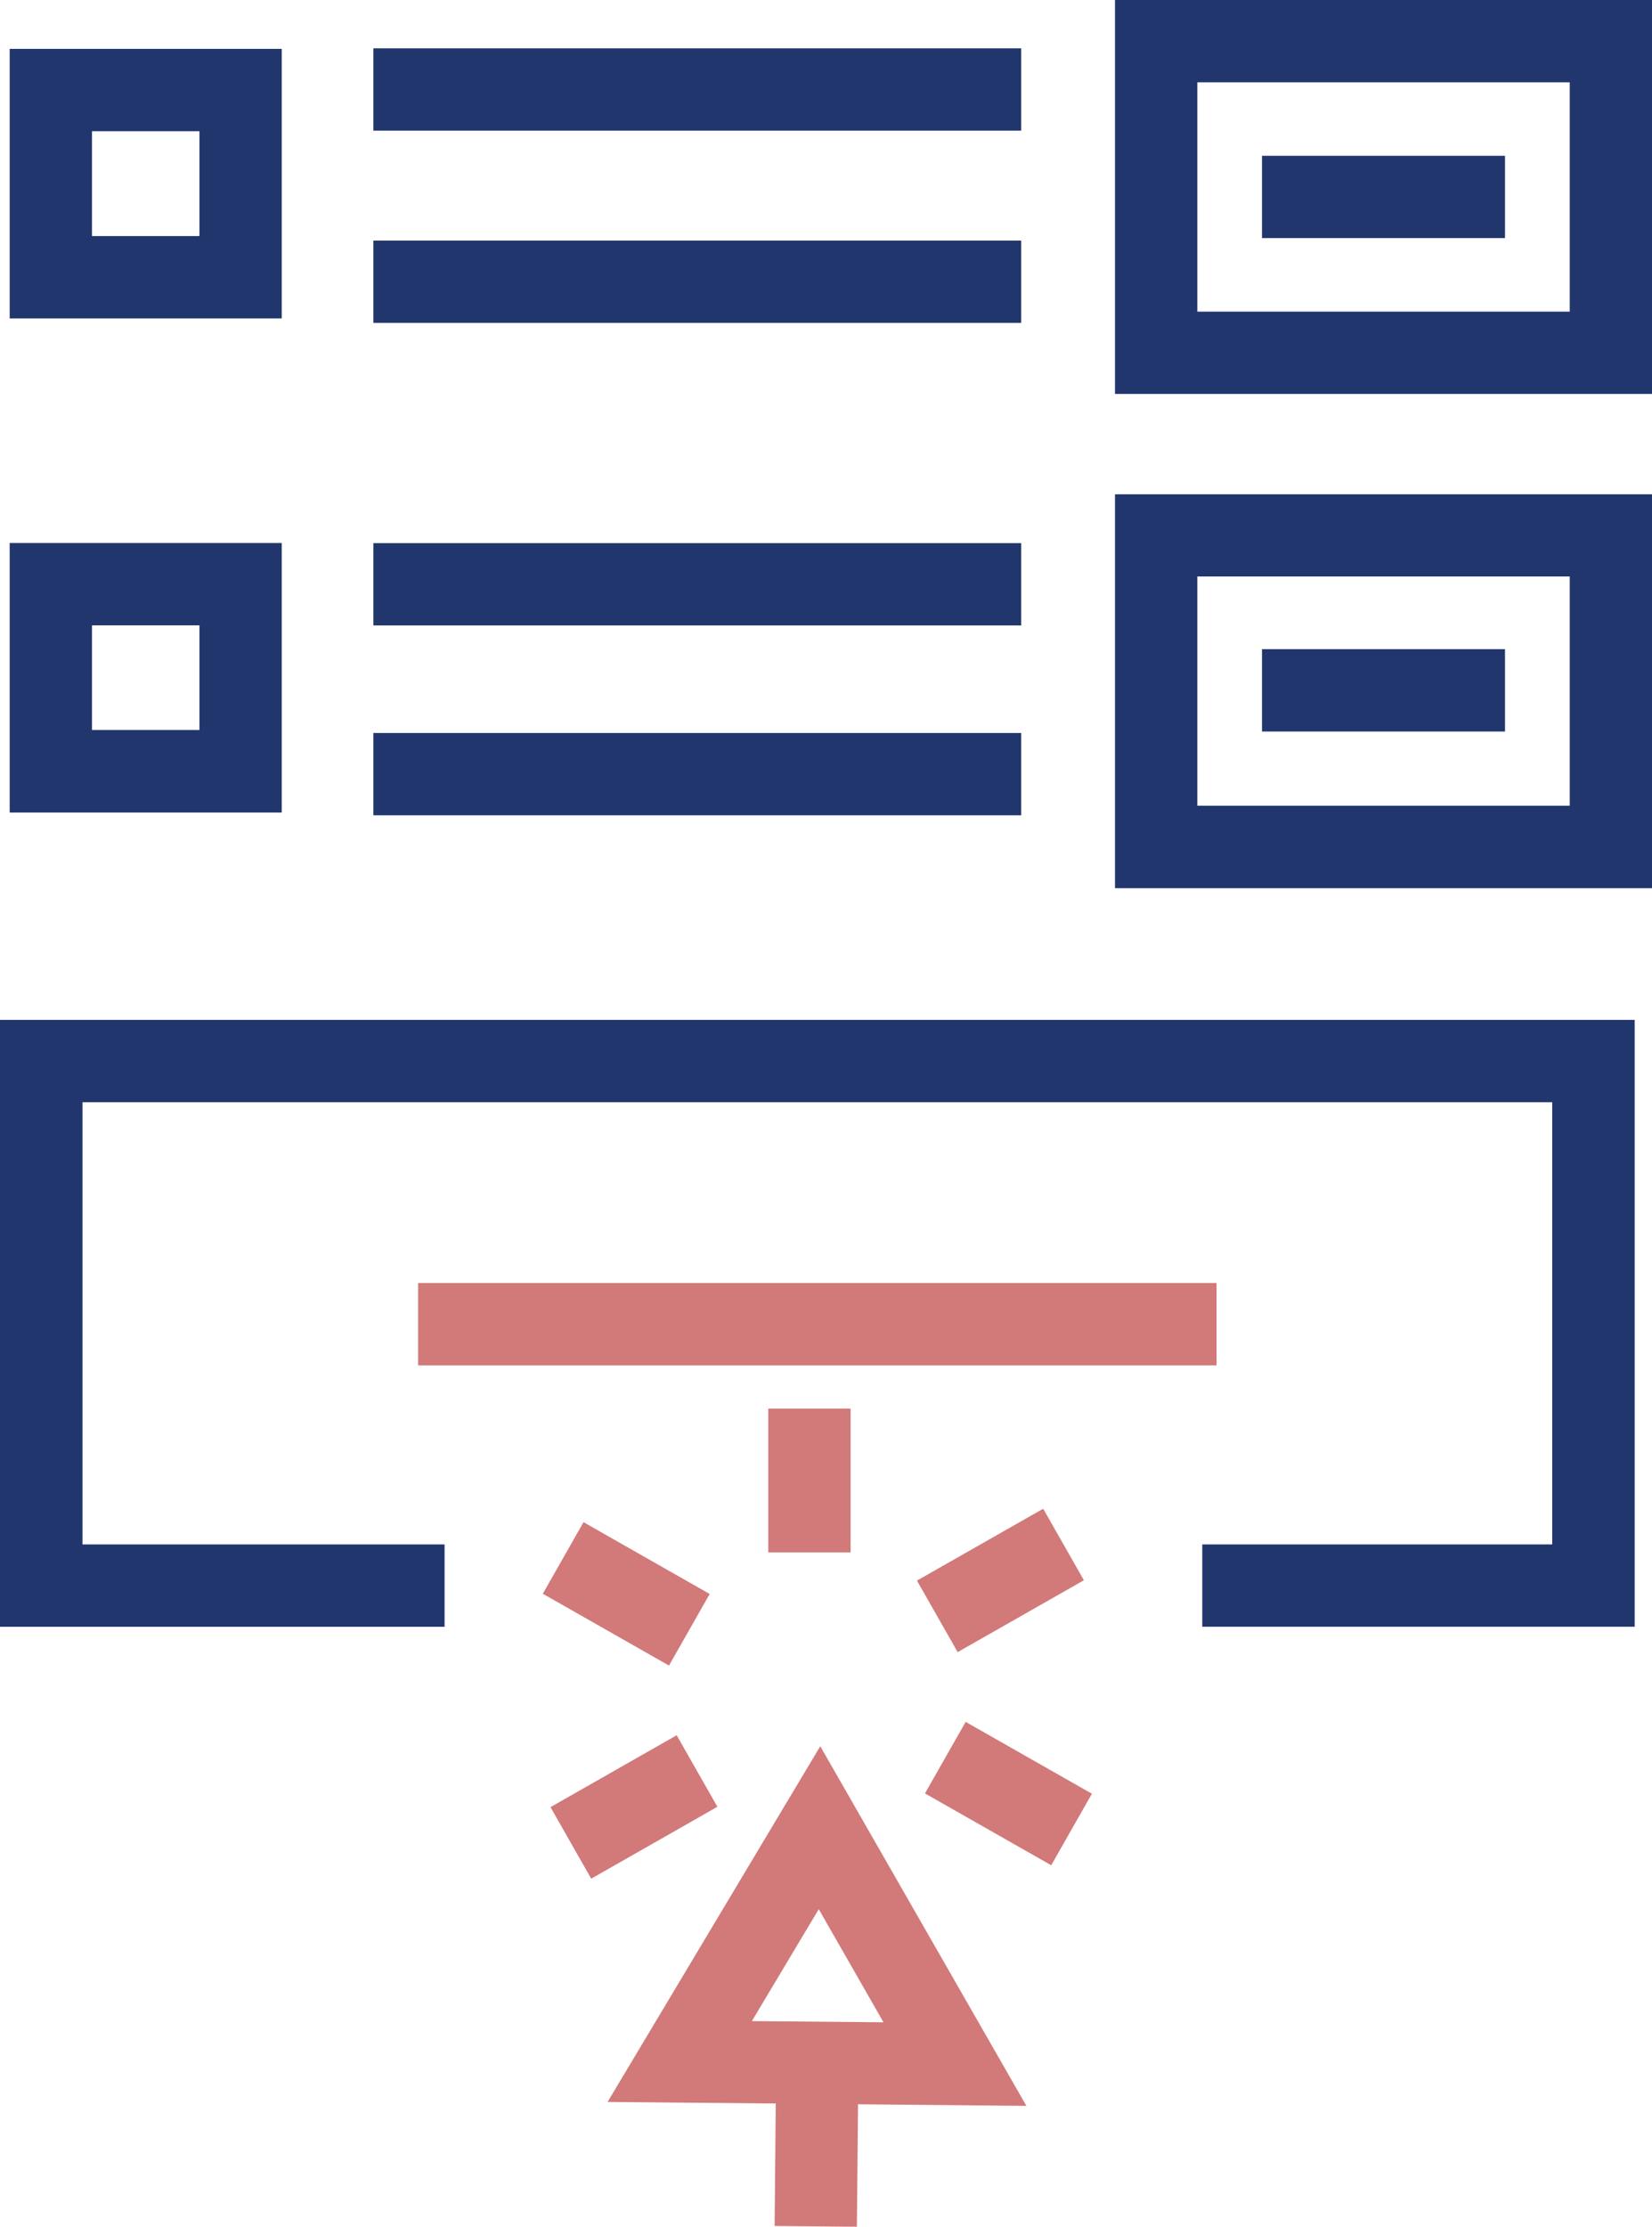
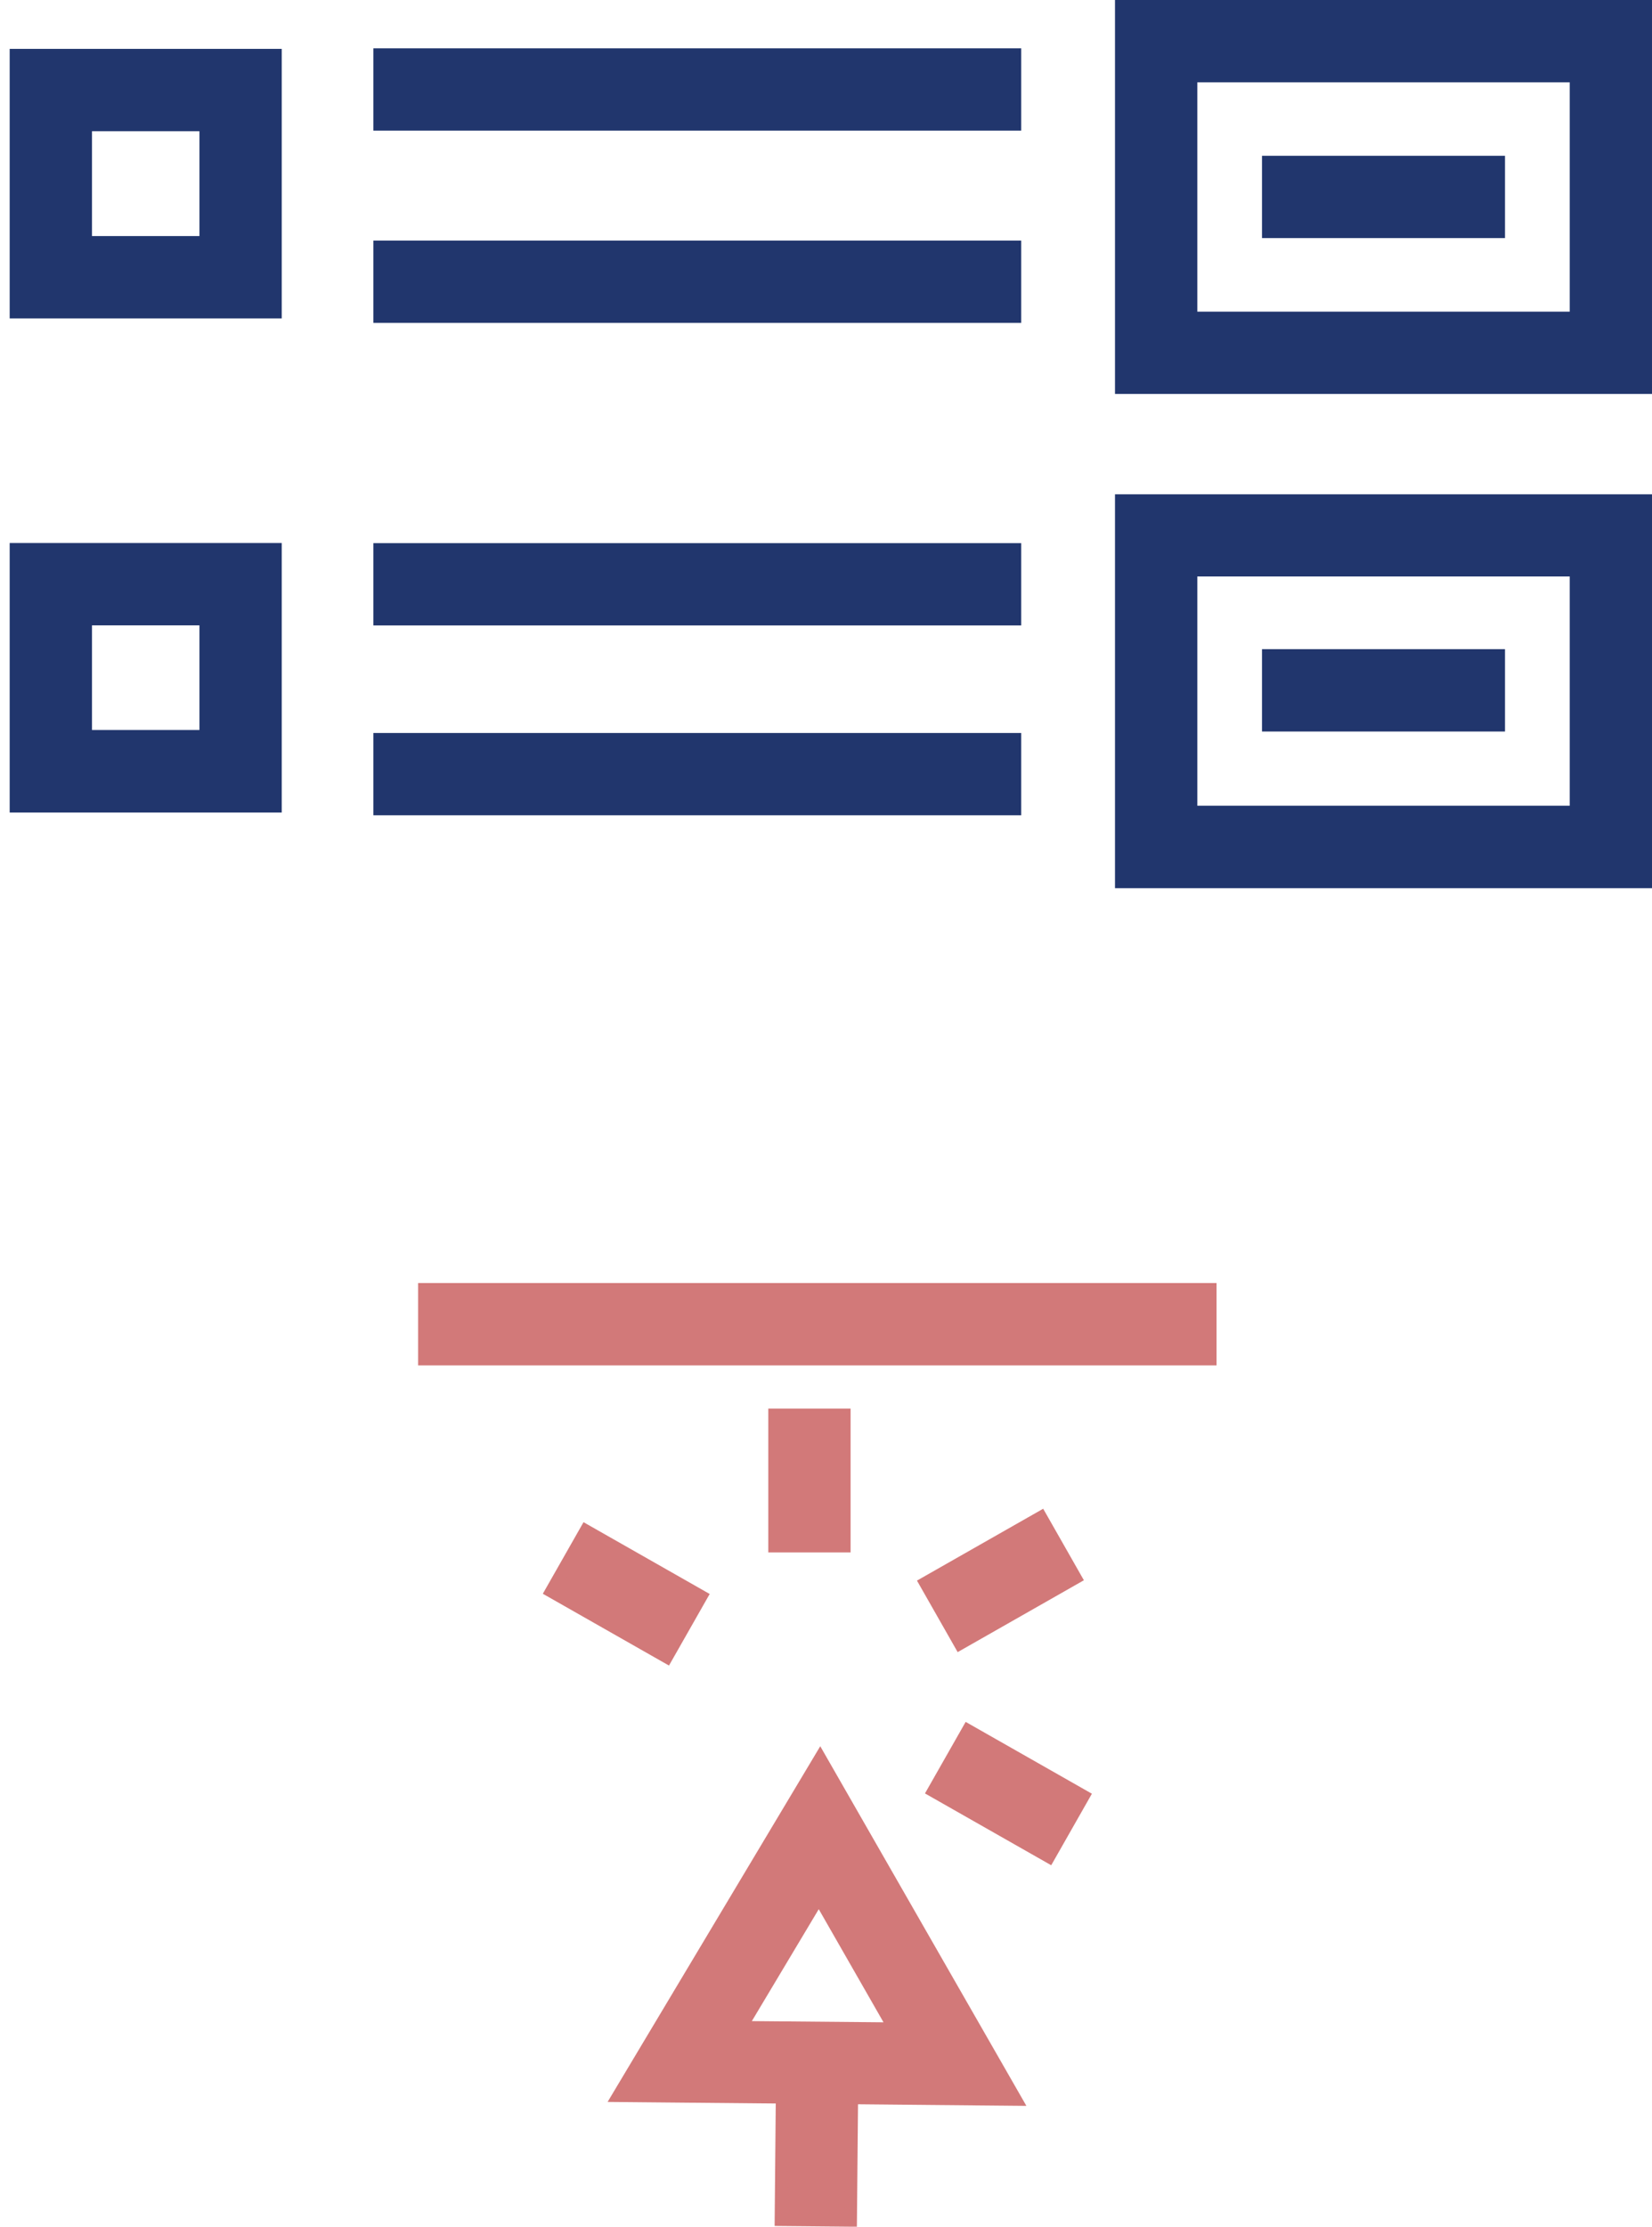
<svg xmlns="http://www.w3.org/2000/svg" width="40.3" height="54.301" viewBox="0 0 40.3 54.301">
  <g transform="translate(-17.105 0.15)">
    <g transform="translate(26.364 1.179)">
      <rect width="15.503" height="1.707" fill="#21366d" stroke="#21366d" stroke-width="0.3" />
    </g>
    <g transform="translate(26.364 5.867)">
      <rect width="15.503" height="1.707" fill="#21366d" stroke="#21366d" stroke-width="0.3" />
    </g>
    <g transform="translate(17.491 1.192)">
      <path d="M24.145,9.065H17.808V2.792h6.337ZM19.516,7.357h2.921V4.5H19.516Z" transform="translate(-17.808 -2.792)" fill="#21366d" stroke="#21366d" stroke-width="0.3" />
    </g>
    <g transform="translate(17.255 24.874)">
-       <path d="M56.832,73.721H46.584V72.014h8.537V60.93H18.967V72.014H27.8v1.708H17.255v-14.5H56.832Z" transform="translate(-17.255 -59.225)" fill="#21366d" stroke="#21366d" stroke-width="0.3" />
-     </g>
+       </g>
    <g transform="translate(27.454 31.289)">
      <rect width="19.178" height="1.708" fill="#d27979" stroke="#d27979" stroke-width="0.3" />
    </g>
    <g transform="translate(44.455)">
      <path d="M93.569,9.306H80.77V0h12.8V9.306ZM82.478,7.6h9.385V1.707H82.478Z" transform="translate(-80.77)" fill="#21366d" stroke="#21366d" stroke-width="0.3" />
    </g>
    <g transform="translate(48.041 3.799)">
      <rect width="5.628" height="1.707" fill="#21366d" stroke="#21366d" stroke-width="0.3" />
    </g>
    <g transform="translate(26.364 13.245)">
      <rect width="15.503" height="1.707" fill="#21366d" stroke="#21366d" stroke-width="0.3" />
    </g>
    <g transform="translate(26.364 17.875)">
      <rect width="15.503" height="1.707" fill="#21366d" stroke="#21366d" stroke-width="0.3" />
    </g>
    <g transform="translate(17.491 13.242)">
      <path d="M24.145,37.713H17.808V31.44h6.337ZM19.516,36h2.921V33.148H19.516Z" transform="translate(-17.808 -31.44)" fill="#21366d" stroke="#21366d" stroke-width="0.3" />
    </g>
    <g transform="translate(44.455 12.054)">
      <path d="M93.569,37.952H80.77V28.646h12.8v9.306ZM82.478,36.241h9.385V30.35H82.478Z" transform="translate(-80.77 -28.646)" fill="#21366d" stroke="#21366d" stroke-width="0.3" />
    </g>
    <g transform="translate(48.041 15.831)">
      <rect width="5.628" height="1.708" fill="#21366d" stroke="#21366d" stroke-width="0.3" />
    </g>
    <g transform="translate(30.551 34.351)">
      <g transform="translate(5.446)">
        <rect width="1.708" height="3.207" fill="#d27979" stroke="#d27979" stroke-width="0.3" />
      </g>
      <g transform="translate(0 2.824)">
        <rect width="3.241" height="1.708" transform="translate(0.845 0) rotate(29.636)" fill="#d27979" stroke="#d27979" stroke-width="0.3" />
      </g>
      <g transform="translate(0.188 8.02)">
-         <rect width="1.707" height="3.242" transform="matrix(0.495, 0.869, -0.869, 0.495, 2.817, 0)" fill="#d27979" stroke="#d27979" stroke-width="0.3" />
-       </g>
+         </g>
      <g transform="translate(9.323 7.694)">
        <rect width="3.243" height="1.707" transform="translate(0.844 0) rotate(29.631)" fill="#d27979" stroke="#d27979" stroke-width="0.3" />
      </g>
      <g transform="translate(9.128 2.496)">
        <rect width="1.707" height="3.243" transform="translate(2.818 0) rotate(60.351)" fill="#d27979" stroke="#d27979" stroke-width="0.3" />
      </g>
      <g transform="translate(1.639 8.38)">
        <path d="M61.831,109.941l-9.693-.091,4.922-8.23Zm-6.7-1.767,3.735.034L57.029,105Z" transform="translate(-52.138 -101.62)" fill="#d27979" stroke="#d27979" stroke-width="0.3" />
        <g transform="translate(3.963 7.362)">
          <rect width="1.707" height="3.892" transform="translate(0.036 0) rotate(0.533)" fill="#d27979" stroke="#d27979" stroke-width="0.3" />
        </g>
      </g>
    </g>
  </g>
</svg>